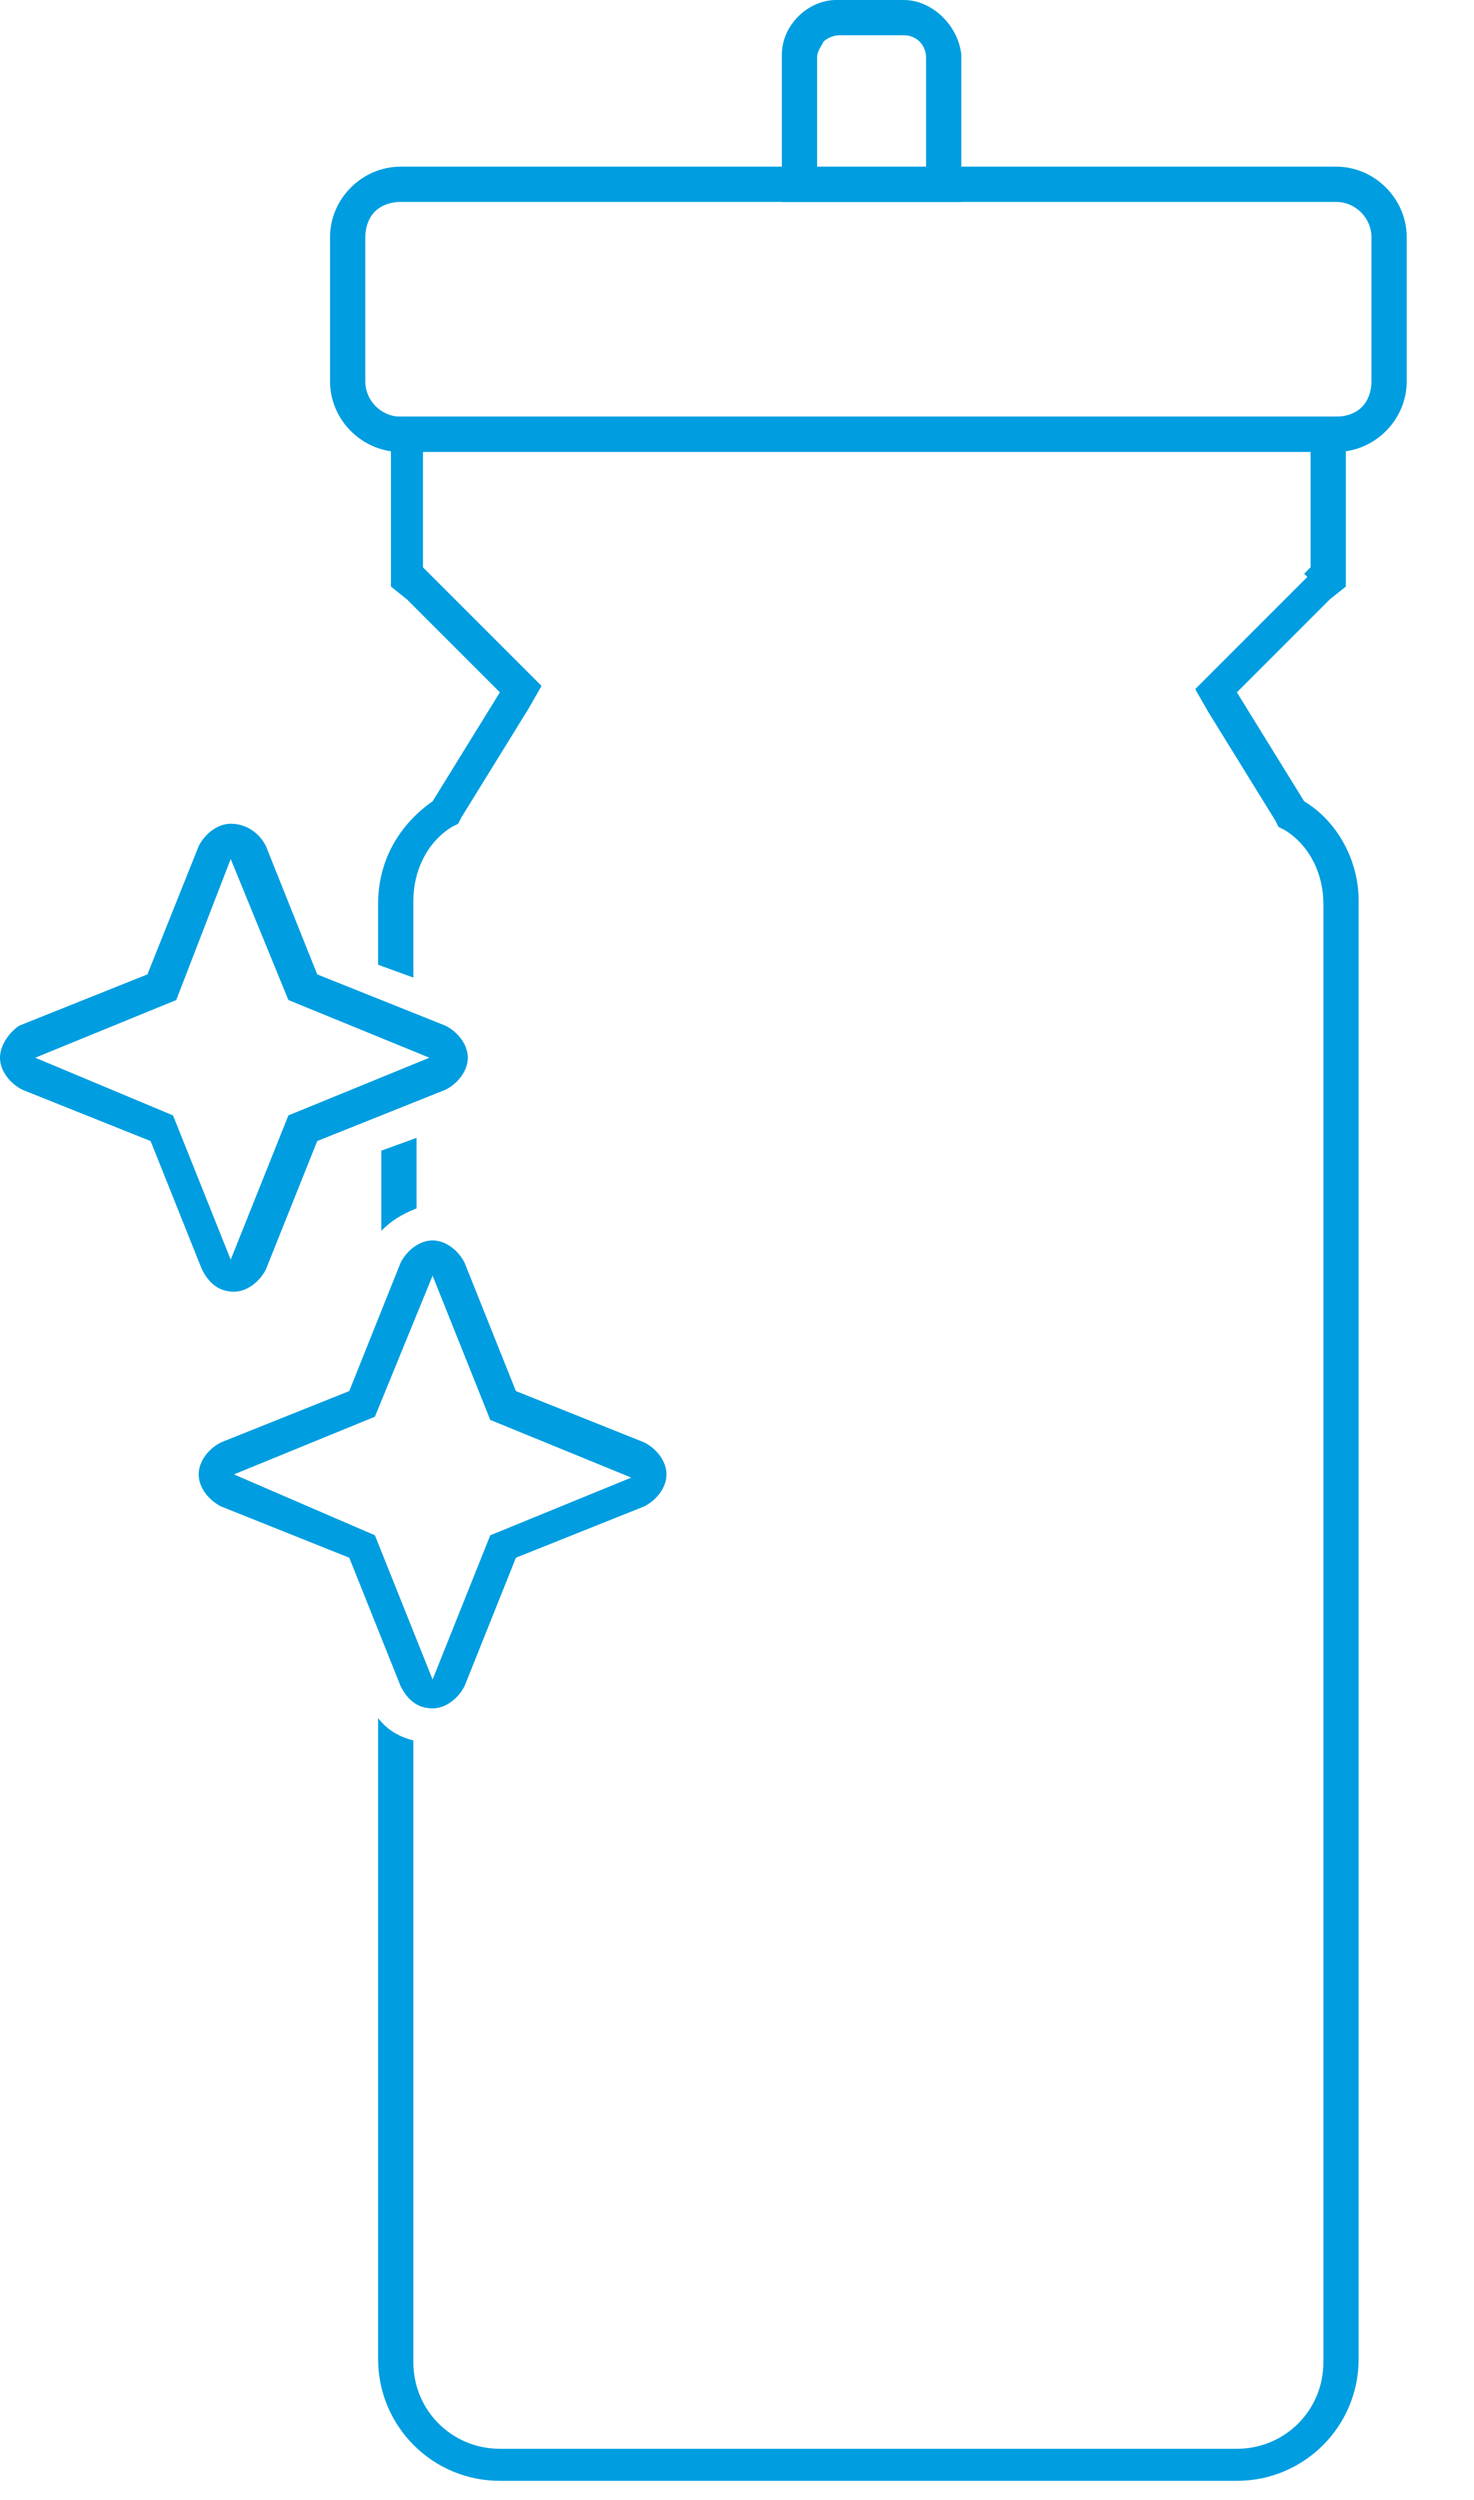
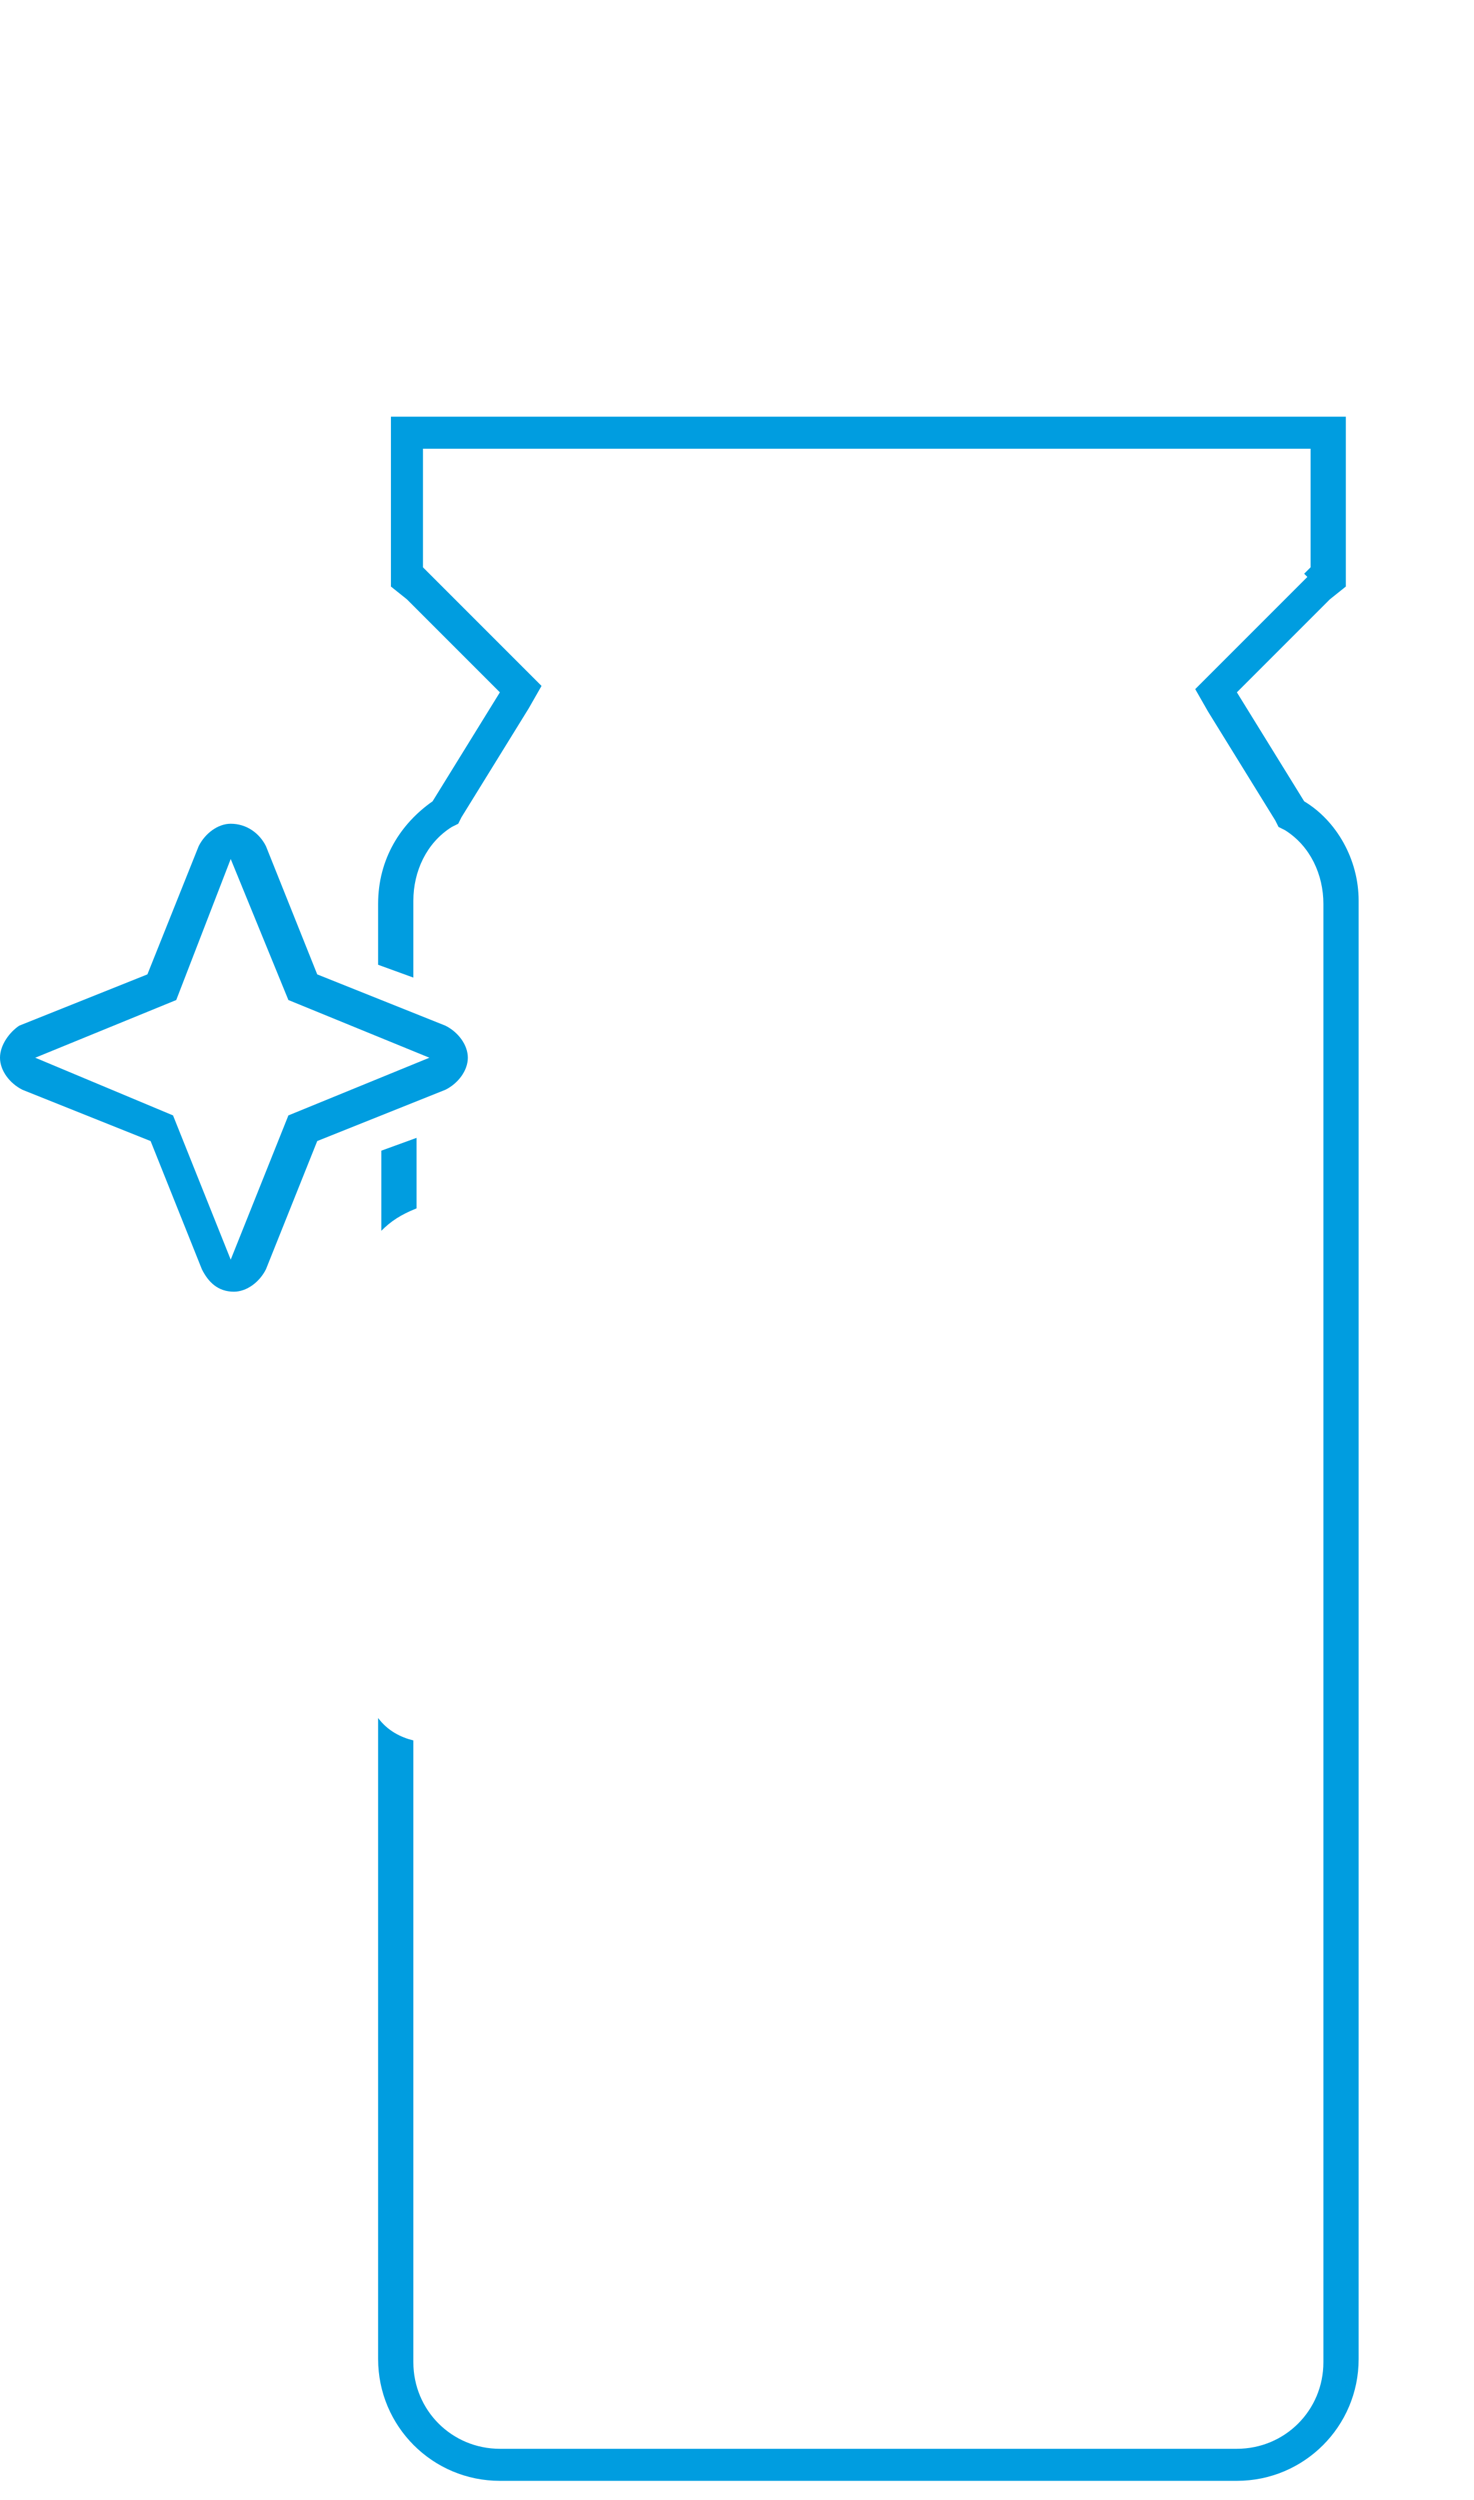
<svg xmlns="http://www.w3.org/2000/svg" version="1.1" id="Calque_1" x="0px" y="0px" viewBox="0 0 46 78" enable-background="new 0 0 46 78" xml:space="preserve">
-   <path fill="#009DE0" d="M41.7,6.3c0.6,0,1.1,0.5,1.1,1.1l0,4.5c0,0.3-0.1,0.6-0.3,0.8C42.3,12.9,42,13,41.7,13l-29.2,0  c-0.6,0-1.1-0.5-1.1-1.1l0-4.5c0-0.3,0.1-0.6,0.3-0.8c0.2-0.2,0.5-0.3,0.8-0.3L41.7,6.3L41.7,6.3 M41.7,5.2  C41.7,5.2,41.7,5.2,41.7,5.2l-29.2,0c-1.2,0-2.2,1-2.2,2.2l0,4.5c0,1.2,1,2.2,2.2,2.2c0,0,0,0,0,0l29.2,0c1.2,0,2.2-1,2.2-2.2l0-4.5  C43.9,6.2,42.9,5.2,41.7,5.2L41.7,5.2z" />
-   <path fill="#009DE0" d="M28.2,1.1c0.4,0,0.7,0.3,0.7,0.7l0,3.5l-3.4,0l0-3.5c0-0.2,0.1-0.3,0.2-0.5c0.1-0.1,0.3-0.2,0.5-0.2  L28.2,1.1L28.2,1.1 M28.2,0C28.2,0,28.2,0,28.2,0l-2.1,0c-0.9,0-1.7,0.8-1.7,1.7l0,4.6l5.6,0l0-4.6C29.9,0.8,29.1,0,28.2,0L28.2,0z" />
  <g>
-     <path fill="#009DE0" d="M7.2,26.8L9,31.2l4.4,1.8L9,34.8l-1.8,4.5l-1.8-4.5L1.1,33l4.4-1.8L7.2,26.8 M7.2,25.7   C7.2,25.7,7.2,25.7,7.2,25.7c-0.4,0-0.8,0.3-1,0.7l-1.6,4l-4,1.6C0.3,32.2,0,32.6,0,33c0,0.4,0.3,0.8,0.7,1l4,1.6l1.6,4   c0.2,0.4,0.5,0.7,1,0.7c0,0,0,0,0,0c0.4,0,0.8-0.3,1-0.7l1.6-4l4-1.6c0.4-0.2,0.7-0.6,0.7-1c0-0.4-0.3-0.8-0.7-1l-4-1.6l-1.6-4   C8.1,26,7.7,25.7,7.2,25.7L7.2,25.7z" />
+     <path fill="#009DE0" d="M7.2,26.8L9,31.2l4.4,1.8L9,34.8l-1.8,4.5l-1.8-4.5L1.1,33l4.4-1.8L7.2,26.8 M7.2,25.7   C7.2,25.7,7.2,25.7,7.2,25.7c-0.4,0-0.8,0.3-1,0.7l-1.6,4l-4,1.6C0.3,32.2,0,32.6,0,33c0,0.4,0.3,0.8,0.7,1l4,1.6l1.6,4   c0.2,0.4,0.5,0.7,1,0.7c0,0,0,0,0,0c0.4,0,0.8-0.3,1-0.7l1.6-4l4-1.6c0.4-0.2,0.7-0.6,0.7-1c0-0.4-0.3-0.8-0.7-1l-4-1.6l-1.6-4   C8.1,26,7.7,25.7,7.2,25.7L7.2,25.7" />
  </g>
  <g>
-     <path fill="#009DE0" d="M13.5,39.8l1.8,4.5l4.4,1.8l-4.4,1.8l-1.8,4.5l-1.8-4.5L7.3,46l4.4-1.8L13.5,39.8 M13.5,38.7   C13.5,38.7,13.5,38.7,13.5,38.7c-0.4,0-0.8,0.3-1,0.7l-1.6,4l-4,1.6c-0.4,0.2-0.7,0.6-0.7,1c0,0.4,0.3,0.8,0.7,1l4,1.6l1.6,4   c0.2,0.4,0.5,0.7,1,0.7c0,0,0,0,0,0c0.4,0,0.8-0.3,1-0.7l1.6-4l4-1.6c0.4-0.2,0.7-0.6,0.7-1c0-0.4-0.3-0.8-0.7-1l-4-1.6l-1.6-4   C14.3,39,13.9,38.7,13.5,38.7L13.5,38.7z" />
-   </g>
+     </g>
  <g>
    <polygon fill="#009DE0" points="13,50.9 11.9,48.3 11.9,48.3 13,50.9  " />
    <path fill="#009DE0" d="M42.4,28.1c0-1.3-0.7-2.5-1.7-3.1l-2.1-3.4l2.9-2.9l0.5-0.4l0-0.1l0-5.2l-29.8,0l0,5.2l0,0.1l0.5,0.4   l2.9,2.9L13.5,25c-1,0.7-1.7,1.8-1.7,3.2l0,1.9l1.1,0.4l0-2.4c0-0.9,0.4-1.8,1.2-2.3l0.2-0.1l0.1-0.2l2.1-3.4l0.4-0.7l-0.6-0.6   L13.5,18l-0.1-0.1l-0.1-0.1l-0.1-0.1l0-3.7l27.7,0l0,3.7l-0.1,0.1l-0.1,0.1L40.8,18l-2.9,2.9l-0.6,0.6l0.4,0.7l2.1,3.4l0.1,0.2   l0.2,0.1c0.8,0.5,1.2,1.4,1.2,2.3l0,45.5c0,1.5-1.2,2.7-2.7,2.7l-23,0c-1.5,0-2.7-1.2-2.7-2.7l0-19.4c-0.4-0.1-0.8-0.3-1.1-0.7   l0,20c0,2.1,1.7,3.8,3.8,3.8c0,0,0,0,0,0l23,0c2.1,0,3.8-1.7,3.8-3.8L42.4,28.1z" />
    <path fill="#009DE0" d="M11.9,38.4c0.3-0.3,0.6-0.5,1.1-0.7l0-2.2l-1.1,0.4L11.9,38.4z" />
  </g>
</svg>